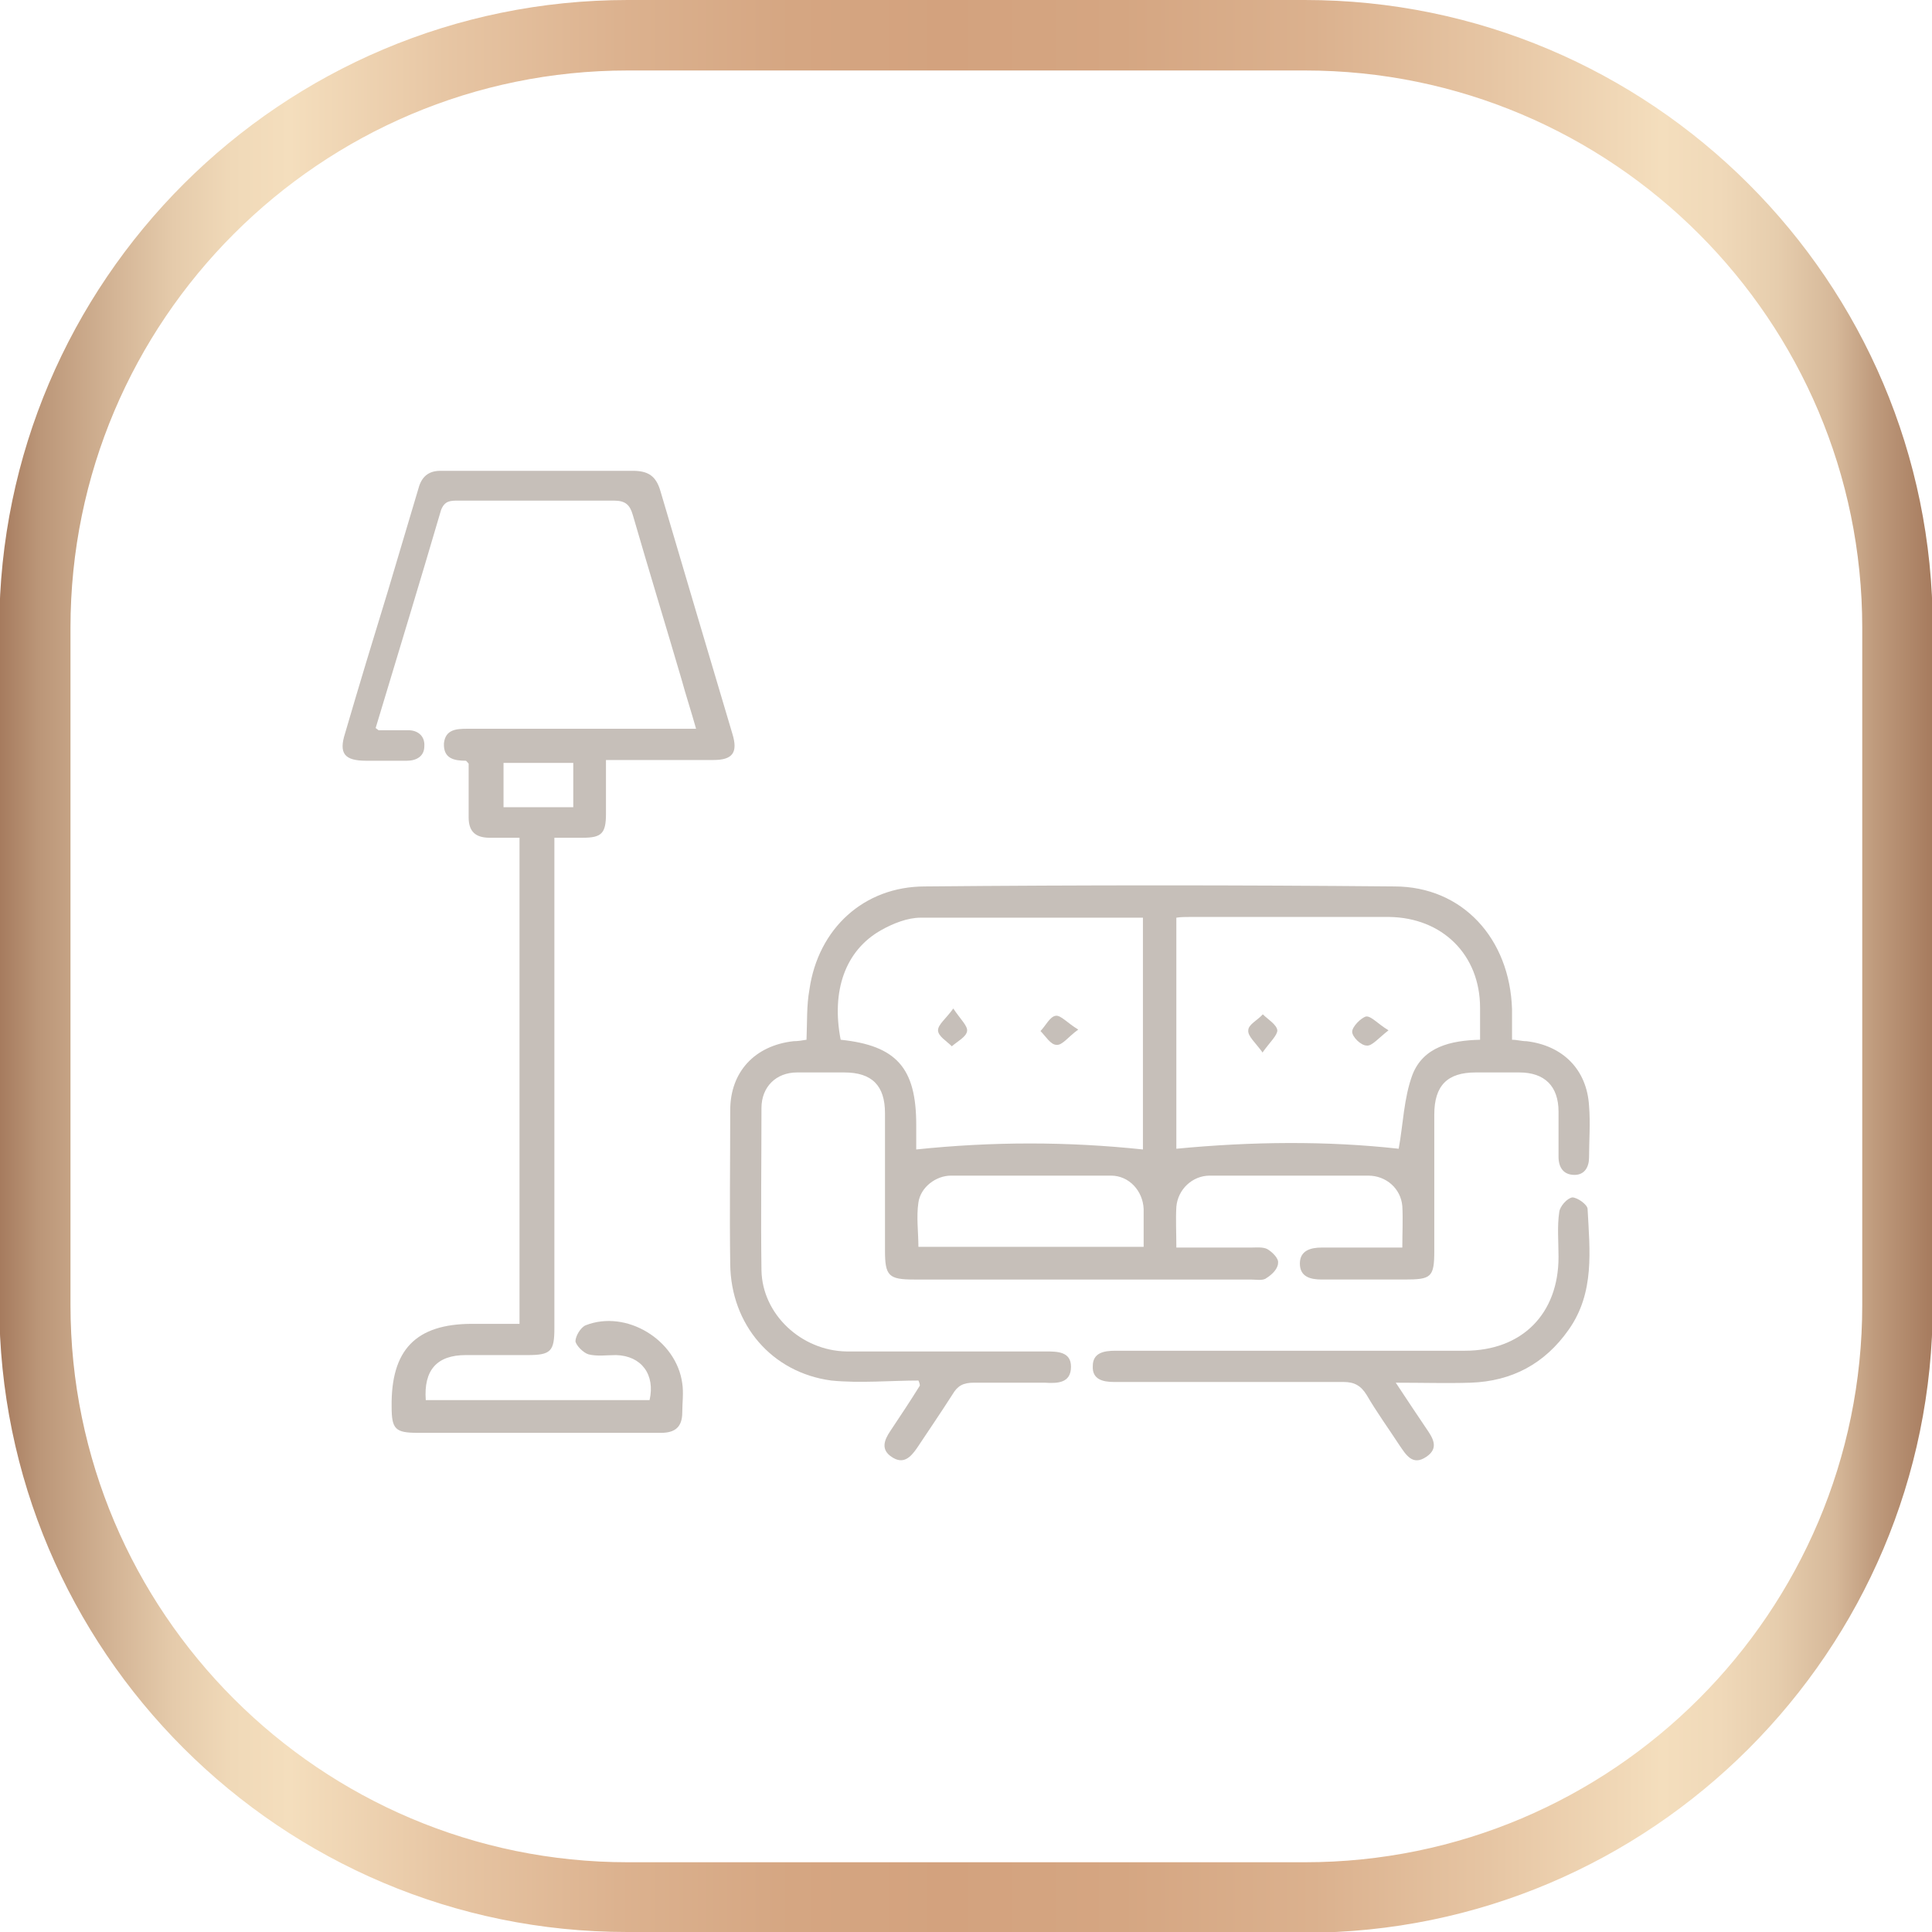
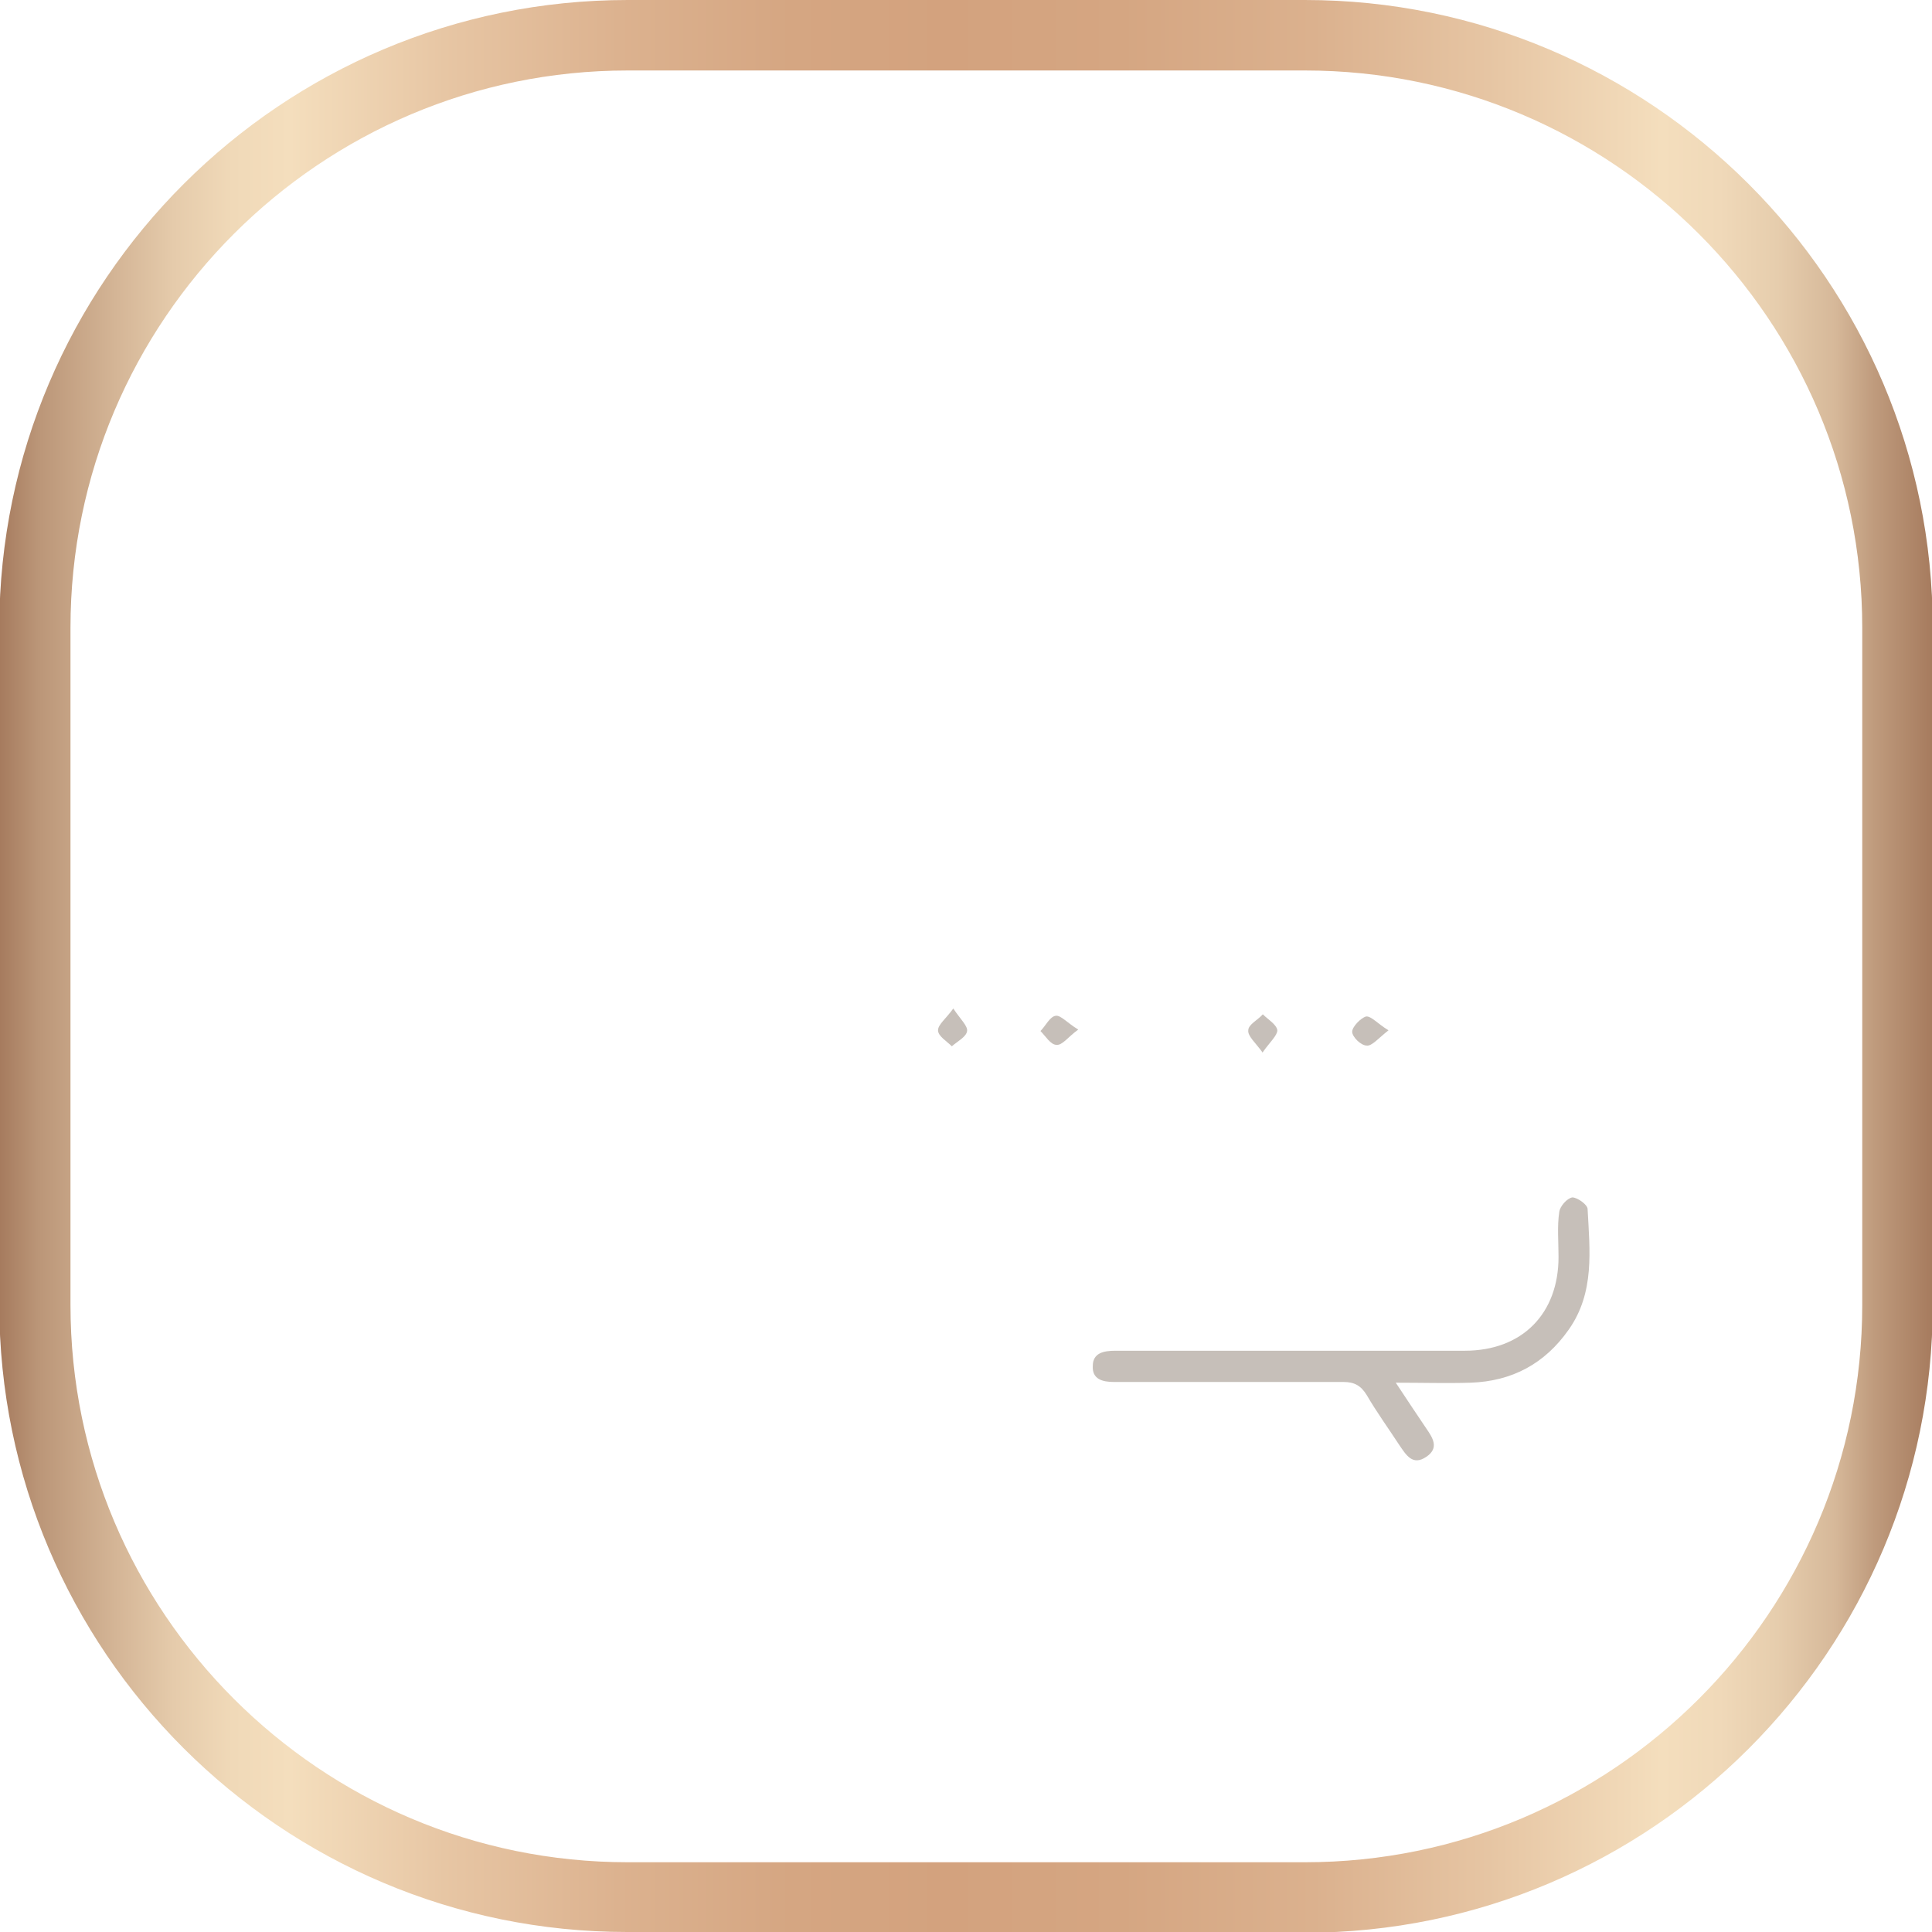
<svg xmlns="http://www.w3.org/2000/svg" id="Layer_2" data-name="Layer 2" viewBox="0 0 26.59 26.59">
  <defs>
    <style>
      .cls-1 {
        fill: #c6bfb9;
      }

      .cls-2 {
        fill: url(#linear-gradient);
      }
    </style>
    <linearGradient id="linear-gradient" x1="1190.55" y1="13.29" x2="1217.14" y2="13.29" gradientTransform="translate(-1190.55)" gradientUnits="userSpaceOnUse">
      <stop offset="0" stop-color="#a67b5e" />
      <stop offset=".02" stop-color="#bb9678" />
      <stop offset=".06" stop-color="#d4b596" />
      <stop offset=".09" stop-color="#e5cbab" />
      <stop offset=".12" stop-color="#f0d9b8" />
      <stop offset=".15" stop-color="#f4debd" />
      <stop offset=".23" stop-color="#e7c6a4" />
      <stop offset=".32" stop-color="#dcb28f" />
      <stop offset=".41" stop-color="#d5a682" />
      <stop offset=".49" stop-color="#d3a27e" />
      <stop offset=".58" stop-color="#d5a682" />
      <stop offset=".68" stop-color="#dbb18e" />
      <stop offset=".77" stop-color="#e6c5a3" />
      <stop offset=".86" stop-color="#f4debd" />
      <stop offset=".89" stop-color="#f0d9b9" />
      <stop offset=".92" stop-color="#e6cdad" />
      <stop offset=".95" stop-color="#d6b899" />
      <stop offset=".97" stop-color="#bf9b7d" />
      <stop offset="1" stop-color="#a67b5e" />
    </linearGradient>
  </defs>
  <g id="Layer_1-2" data-name="Layer 1">
    <g>
      <path class="cls-2" d="M17.95,26.59h-9.32c-4.76,0-8.64-3.87-8.64-8.64v-9.32C0,3.87,3.87,0,8.64,0h9.32c4.76,0,8.64,3.87,8.64,8.64v9.32c0,4.76-3.87,8.64-8.64,8.64ZM8.64.97C4.41.97.97,4.41.97,8.64v9.32c0,4.23,3.44,7.67,7.67,7.67h9.32c4.23,0,7.67-3.44,7.67-7.67v-9.32c0-4.23-3.44-7.67-7.67-7.67h-9.32Z" />
      <g>
-         <path class="cls-1" d="M12.66,19c-.41,0-.82.04-1.22,0-.82-.11-1.38-.77-1.39-1.6-.01-.71,0-1.41,0-2.12,0-.53.34-.89.87-.95.06,0,.12-.01.18-.02.01-.24,0-.47.04-.69.12-.84.75-1.42,1.59-1.42,2.15-.02,4.31-.02,6.46,0,.94,0,1.59.72,1.62,1.69,0,.13,0,.27,0,.42.07,0,.13.02.2.02.5.06.83.39.86.89.02.24,0,.48,0,.71,0,.13-.06.24-.2.24-.15,0-.22-.1-.22-.25,0-.21,0-.42,0-.62,0-.35-.19-.54-.54-.54-.2,0-.4,0-.6,0-.39,0-.57.18-.57.58,0,.62,0,1.25,0,1.87,0,.37-.04.4-.41.4-.38,0-.76,0-1.14,0-.16,0-.3-.04-.3-.22,0-.18.15-.22.3-.22.36,0,.72,0,1.11,0,0-.2.01-.39,0-.57-.02-.24-.22-.42-.47-.42-.73,0-1.46,0-2.18,0-.24,0-.44.19-.46.43-.01.18,0,.35,0,.56.36,0,.7,0,1.03,0,.07,0,.16-.01.22.02.07.04.16.13.15.19,0,.08-.08.16-.16.21-.05.04-.14.02-.22.02-1.54,0-3.09,0-4.63,0-.35,0-.4-.05-.4-.4,0-.63,0-1.26,0-1.89,0-.38-.18-.56-.56-.56-.22,0-.43,0-.65,0-.29,0-.49.2-.49.49,0,.74-.01,1.49,0,2.23.01.61.55,1.11,1.17,1.12.85,0,1.71,0,2.56,0,.06,0,.12,0,.18,0,.16,0,.35,0,.35.21,0,.23-.19.23-.36.22-.33,0-.65,0-.98,0-.14,0-.22.04-.29.16-.16.25-.33.5-.49.74-.09.13-.19.23-.35.12-.15-.1-.1-.23-.02-.35.14-.21.28-.42.41-.63,0-.02-.01-.05-.02-.07ZM12.61,15.82c1.05-.11,2.08-.11,3.12,0v-3.19s-.08,0-.12,0c-.98,0-1.96,0-2.94,0-.18,0-.38.08-.54.17-.5.28-.69.84-.56,1.51.77.08,1.04.39,1.04,1.17,0,.12,0,.25,0,.33ZM20.37,14.32c0-.16,0-.3,0-.45,0-.73-.52-1.24-1.25-1.25-.91,0-1.83,0-2.74,0-.06,0-.13,0-.19.01v3.18c1.04-.1,2.07-.11,3.06,0,.06-.32.07-.7.19-1.02.15-.38.52-.47.93-.48ZM15.74,17.16c0-.19,0-.35,0-.52-.01-.25-.2-.46-.45-.46-.73,0-1.47,0-2.2,0-.21,0-.42.16-.45.37-.03.2,0,.41,0,.61h3.11Z" />
-         <path class="cls-1" d="M5.21,10.05c.16,0,.29,0,.41,0,.13,0,.23.08.22.22,0,.14-.11.2-.24.2-.19,0-.37,0-.56,0-.3,0-.38-.1-.29-.38.19-.65.39-1.31.59-1.96.14-.47.28-.94.42-1.41.04-.15.13-.24.3-.24.88,0,1.77,0,2.65,0,.21,0,.32.07.38.28.33,1.12.66,2.23.99,3.34.08.26,0,.36-.26.36-.48,0-.96,0-1.48,0,0,.26,0,.5,0,.74,0,.27-.06.33-.32.33-.12,0-.24,0-.39,0,0,.1,0,.18,0,.27,0,2.16,0,4.32,0,6.48,0,.32-.05.37-.37.37-.28,0-.56,0-.85,0-.4,0-.58.21-.55.62h3.08c.08-.35-.11-.61-.46-.62-.13,0-.26.02-.38-.01-.07-.02-.17-.12-.18-.18,0-.07.07-.19.14-.22.56-.22,1.25.2,1.33.8.02.13,0,.27,0,.4,0,.2-.1.28-.29.28-.25,0-.49,0-.74,0-.87,0-1.74,0-2.61,0-.31,0-.36-.05-.36-.36-.01-.78.33-1.14,1.11-1.14.21,0,.43,0,.65,0v-6.69c-.14,0-.28,0-.41,0-.2,0-.29-.09-.29-.28,0-.25,0-.5,0-.74-.02-.02-.03-.04-.04-.04-.16,0-.31-.03-.3-.24.02-.19.17-.2.32-.2.96,0,1.92,0,2.87,0,.08,0,.16,0,.28,0-.07-.25-.14-.46-.2-.68-.22-.75-.45-1.5-.67-2.26-.04-.14-.1-.2-.26-.2-.71,0-1.43,0-2.14,0-.11,0-.19,0-.24.13-.29.99-.59,1.97-.9,3ZM7.89,11.11v-.61h-.96v.61h.96Z" />
        <path class="cls-1" d="M19.21,19.03c.16.24.29.44.42.63.09.13.18.27,0,.39-.19.13-.28-.03-.37-.16-.15-.23-.31-.45-.45-.69-.08-.13-.17-.18-.32-.18-1.01,0-2.02,0-3.03,0-.04,0-.09,0-.13,0-.16,0-.3-.04-.29-.22,0-.18.15-.21.31-.21,1.6,0,3.21,0,4.81,0,.79,0,1.29-.51,1.29-1.29,0-.21-.02-.42.01-.62.01-.08.11-.19.18-.2.07,0,.21.1.21.16.03.57.1,1.15-.26,1.66-.33.47-.78.71-1.35.73-.33.01-.65,0-1.03,0Z" />
        <path class="cls-1" d="M13.12,13.88c.1.15.2.24.19.31-.01.08-.13.14-.21.21-.07-.07-.19-.14-.19-.22,0-.08.11-.16.21-.3Z" />
        <path class="cls-1" d="M14.84,14.17c-.14.1-.22.22-.3.21-.08,0-.15-.12-.22-.19.07-.07.13-.2.21-.21.07-.01.16.1.31.19Z" />
        <path class="cls-1" d="M19.11,14.18c-.14.11-.23.22-.3.21-.08,0-.2-.12-.2-.19,0-.07.12-.19.19-.21.07-.01.16.1.31.19Z" />
        <path class="cls-1" d="M17.38,14.49c-.1-.14-.21-.23-.2-.31,0-.08.13-.14.2-.22.07.07.19.14.2.22,0,.07-.1.16-.2.3Z" />
      </g>
    </g>
  </g>
</svg>